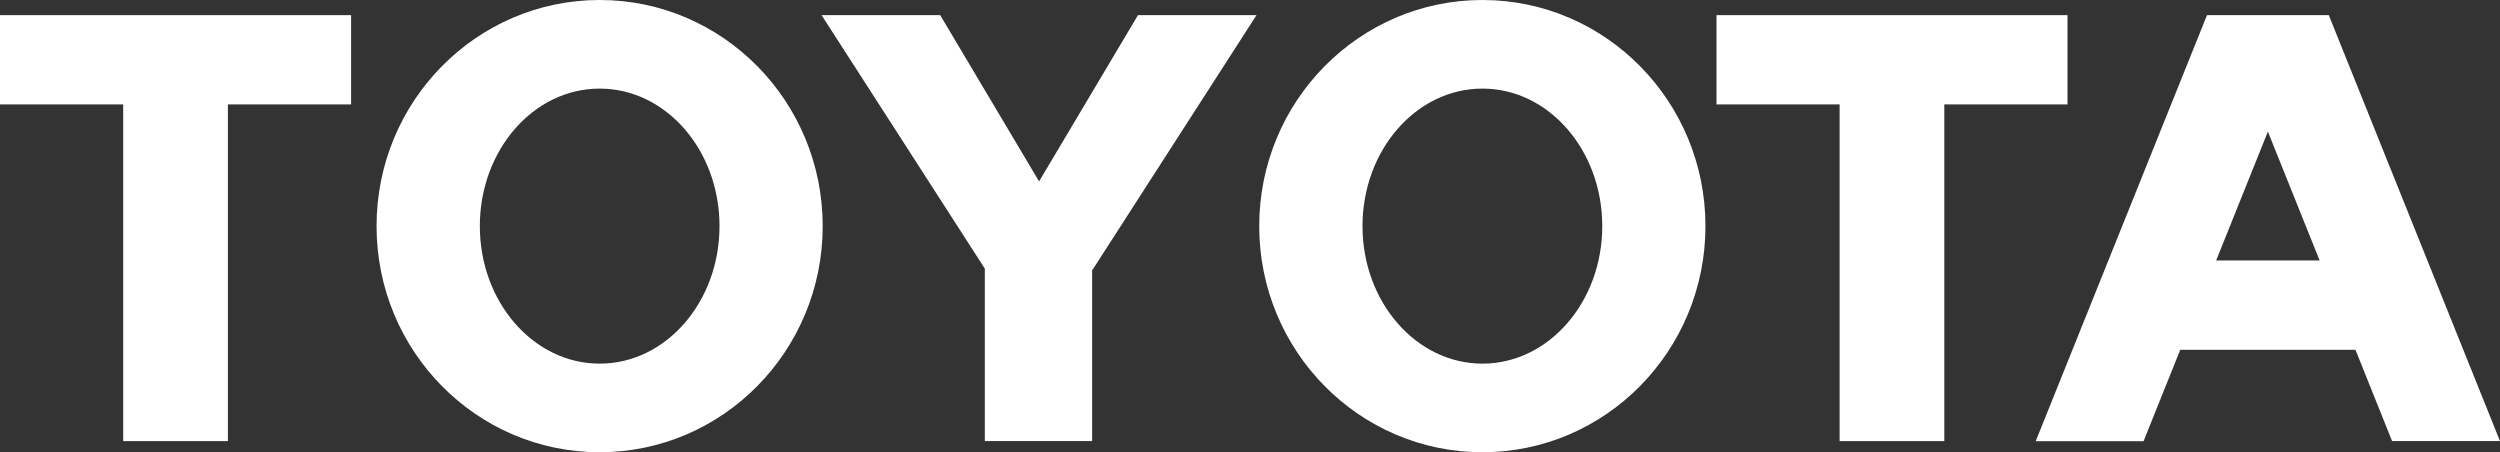
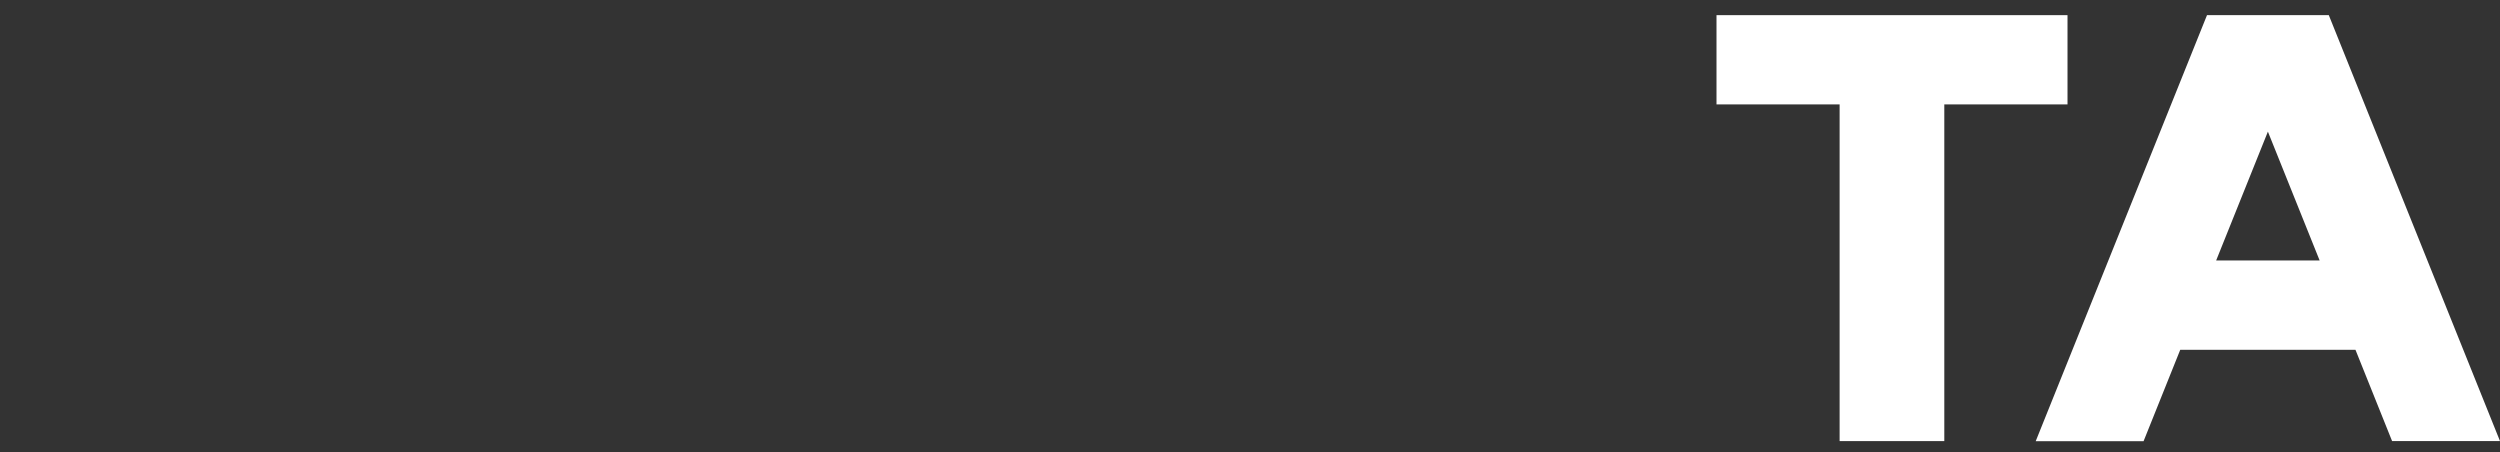
<svg xmlns="http://www.w3.org/2000/svg" id="_イヤー_2" viewBox="0 0 267.23 48.35">
  <rect x="0" y="0" width="267.23" height="48.35" fill="#333333" stroke="none" />
  <defs>
    <style>.cls-1{fill:#fff;}</style>
  </defs>
  <g id="_イヤー_1-2">
    <g>
-       <path class="cls-1" d="M51.29,24.17c0-8.12,5.73-14.7,12.81-14.7s12.81,6.58,12.81,14.7-5.74,14.7-12.81,14.7-12.81-6.58-12.81-14.7m12.81,24.17c13.17,0,23.84-10.83,23.84-24.17S77.27,0,64.1,0s-23.85,10.82-23.85,24.17,10.67,24.17,23.85,24.17" />
-       <path class="cls-1" d="M145.64,24.17c0-8.12,5.74-14.7,12.82-14.7s12.81,6.58,12.81,14.7-5.74,14.7-12.81,14.7-12.82-6.58-12.82-14.7m12.82,24.17c13.17,0,23.84-10.83,23.84-24.17S171.63,0,158.46,0s-23.86,10.82-23.86,24.17,10.68,24.17,23.86,24.17" />
-       <polygon class="cls-1" points="134.31 1.62 121.64 1.62 111.07 19.39 100.5 1.62 87.82 1.62 105.27 28.71 105.27 47.15 116.74 47.15 116.74 28.83 116.79 28.83 134.31 1.62" />
      <polygon class="cls-1" points="221 1.62 183.48 1.62 183.48 11.16 196.64 11.16 196.64 47.15 207.83 47.15 207.83 11.16 221 11.16 221 1.62" />
-       <polygon class="cls-1" points="37.53 1.62 0 1.62 0 11.16 13.17 11.16 13.17 47.15 24.36 47.15 24.36 11.16 37.53 11.16 37.53 1.62" />
      <path class="cls-1" d="M255.71,47.15h11.52L248.93,1.62h-13.02l-18.31,45.54h11.53l3.92-9.77h18.73l3.92,9.77Zm-18.82-19.31l5.53-13.77,5.53,13.77h-11.06Z" />
    </g>
  </g>
</svg>